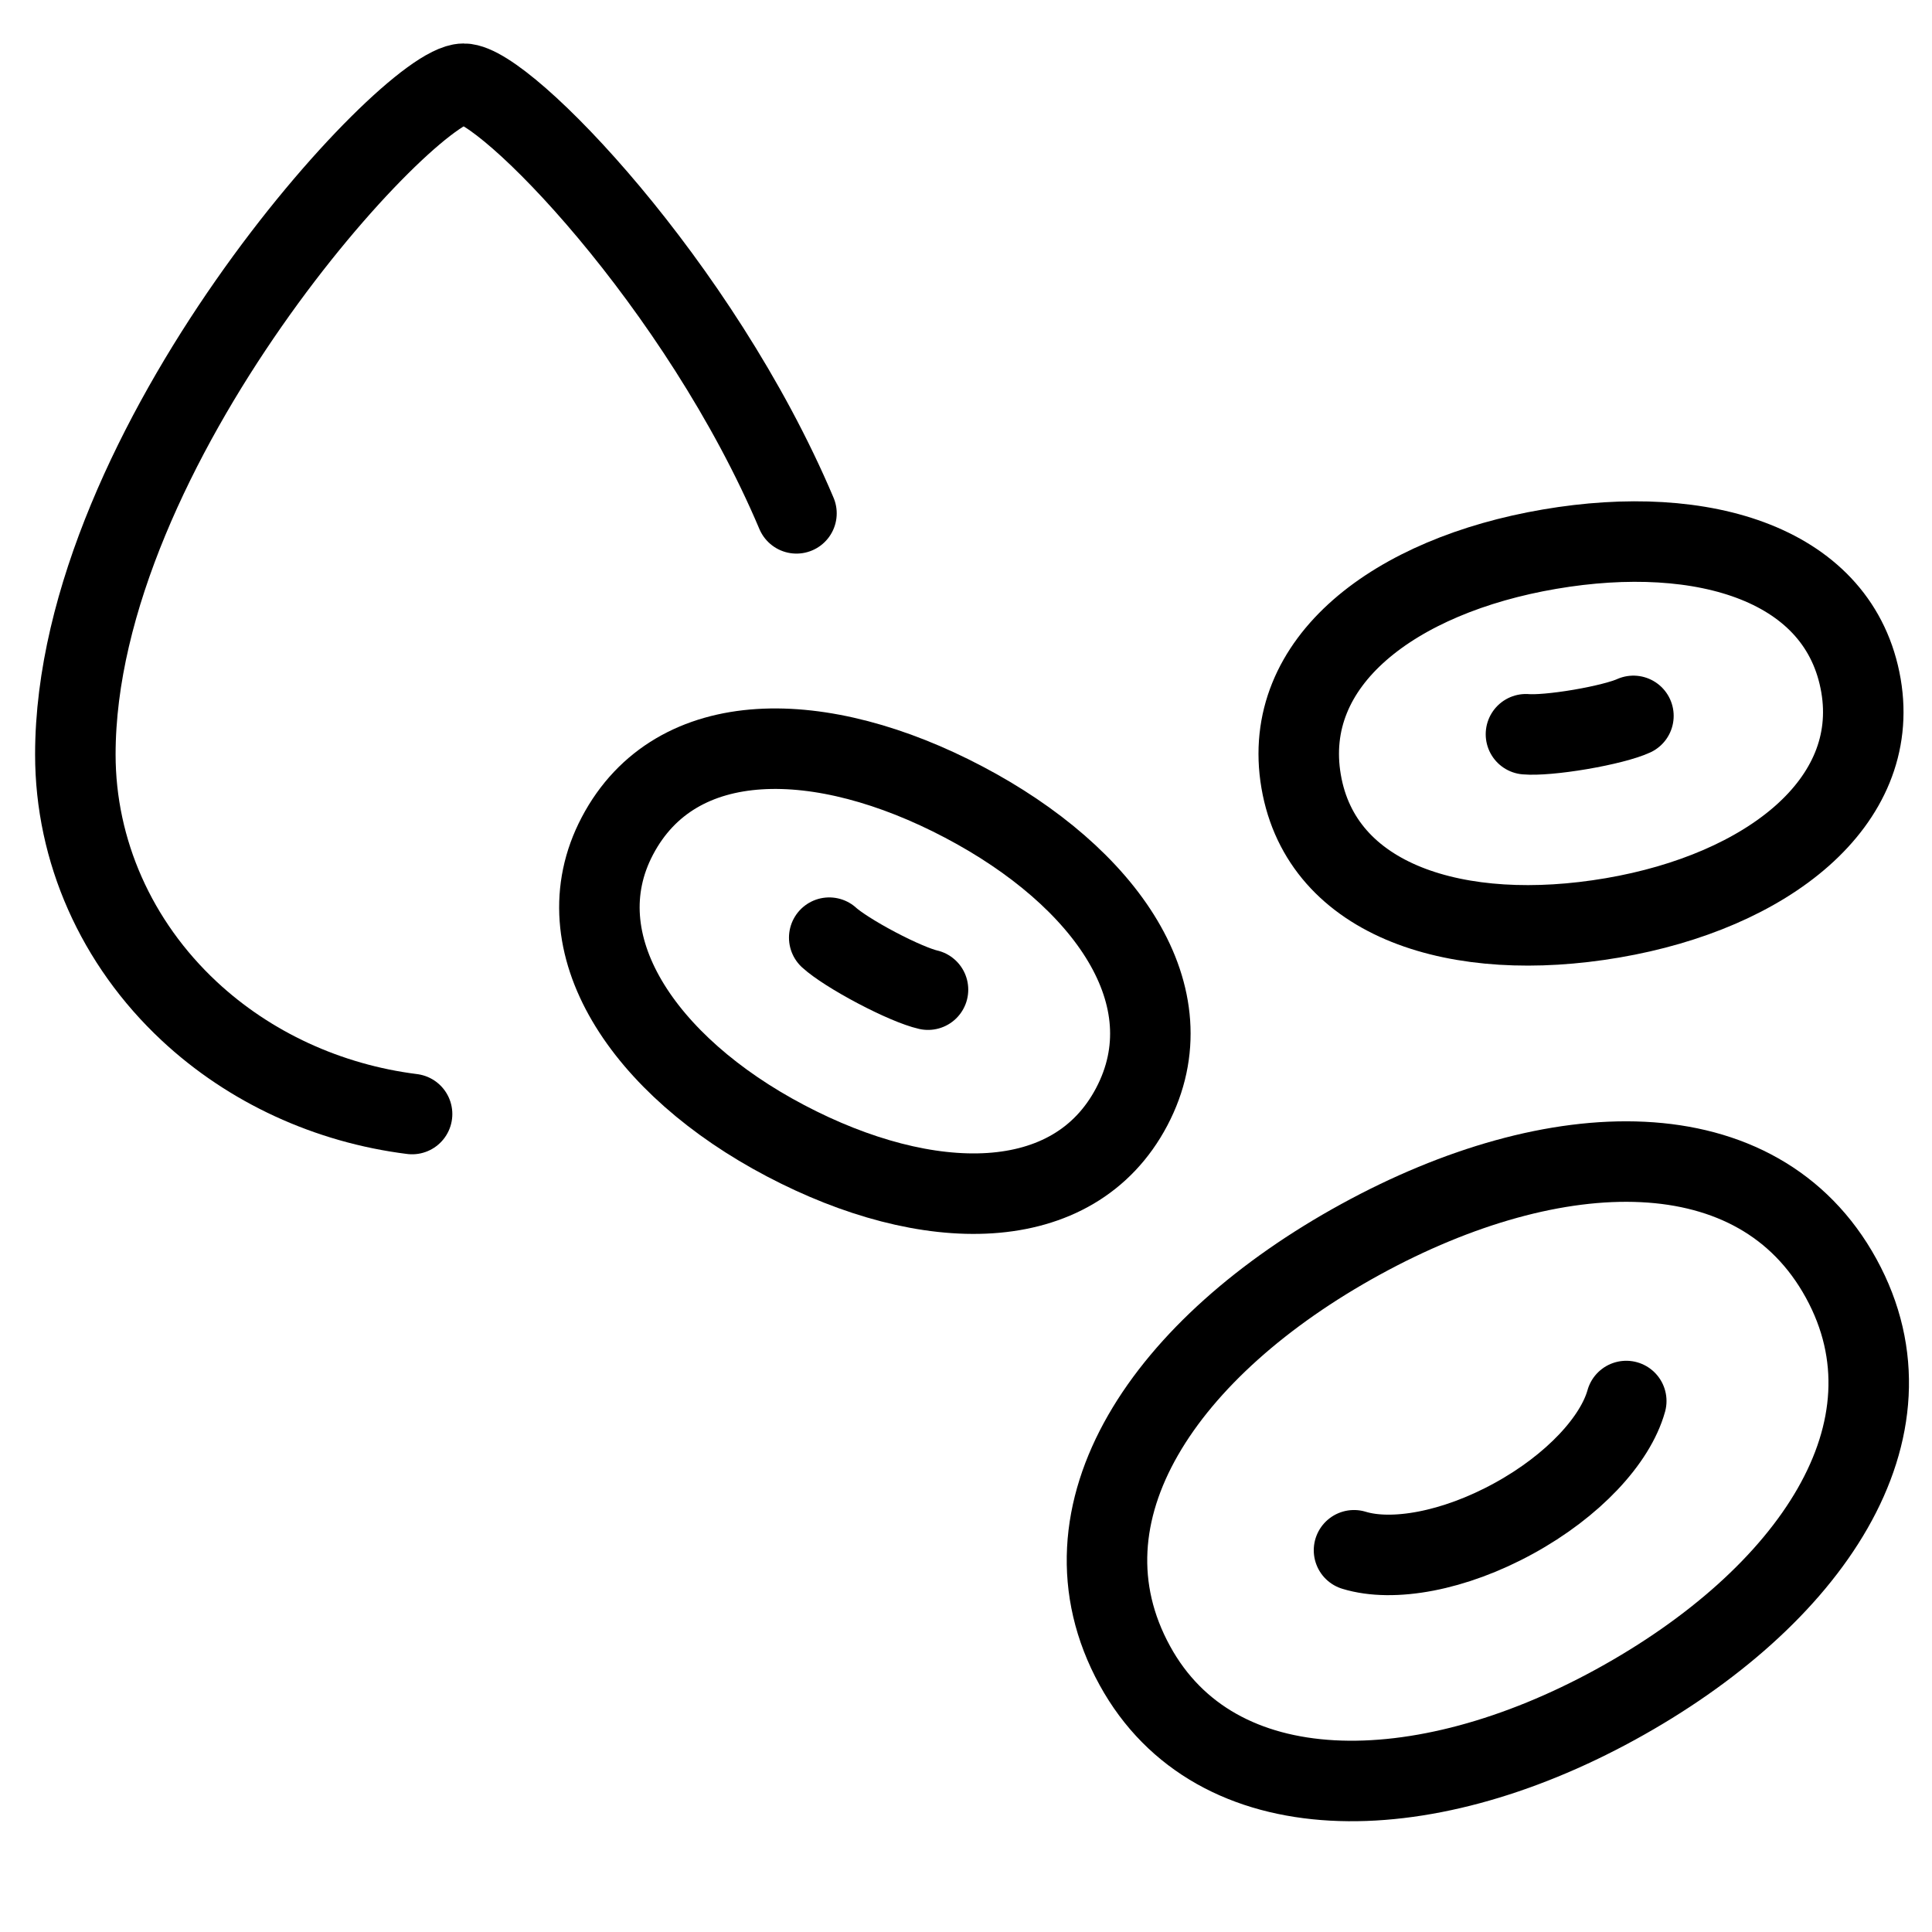
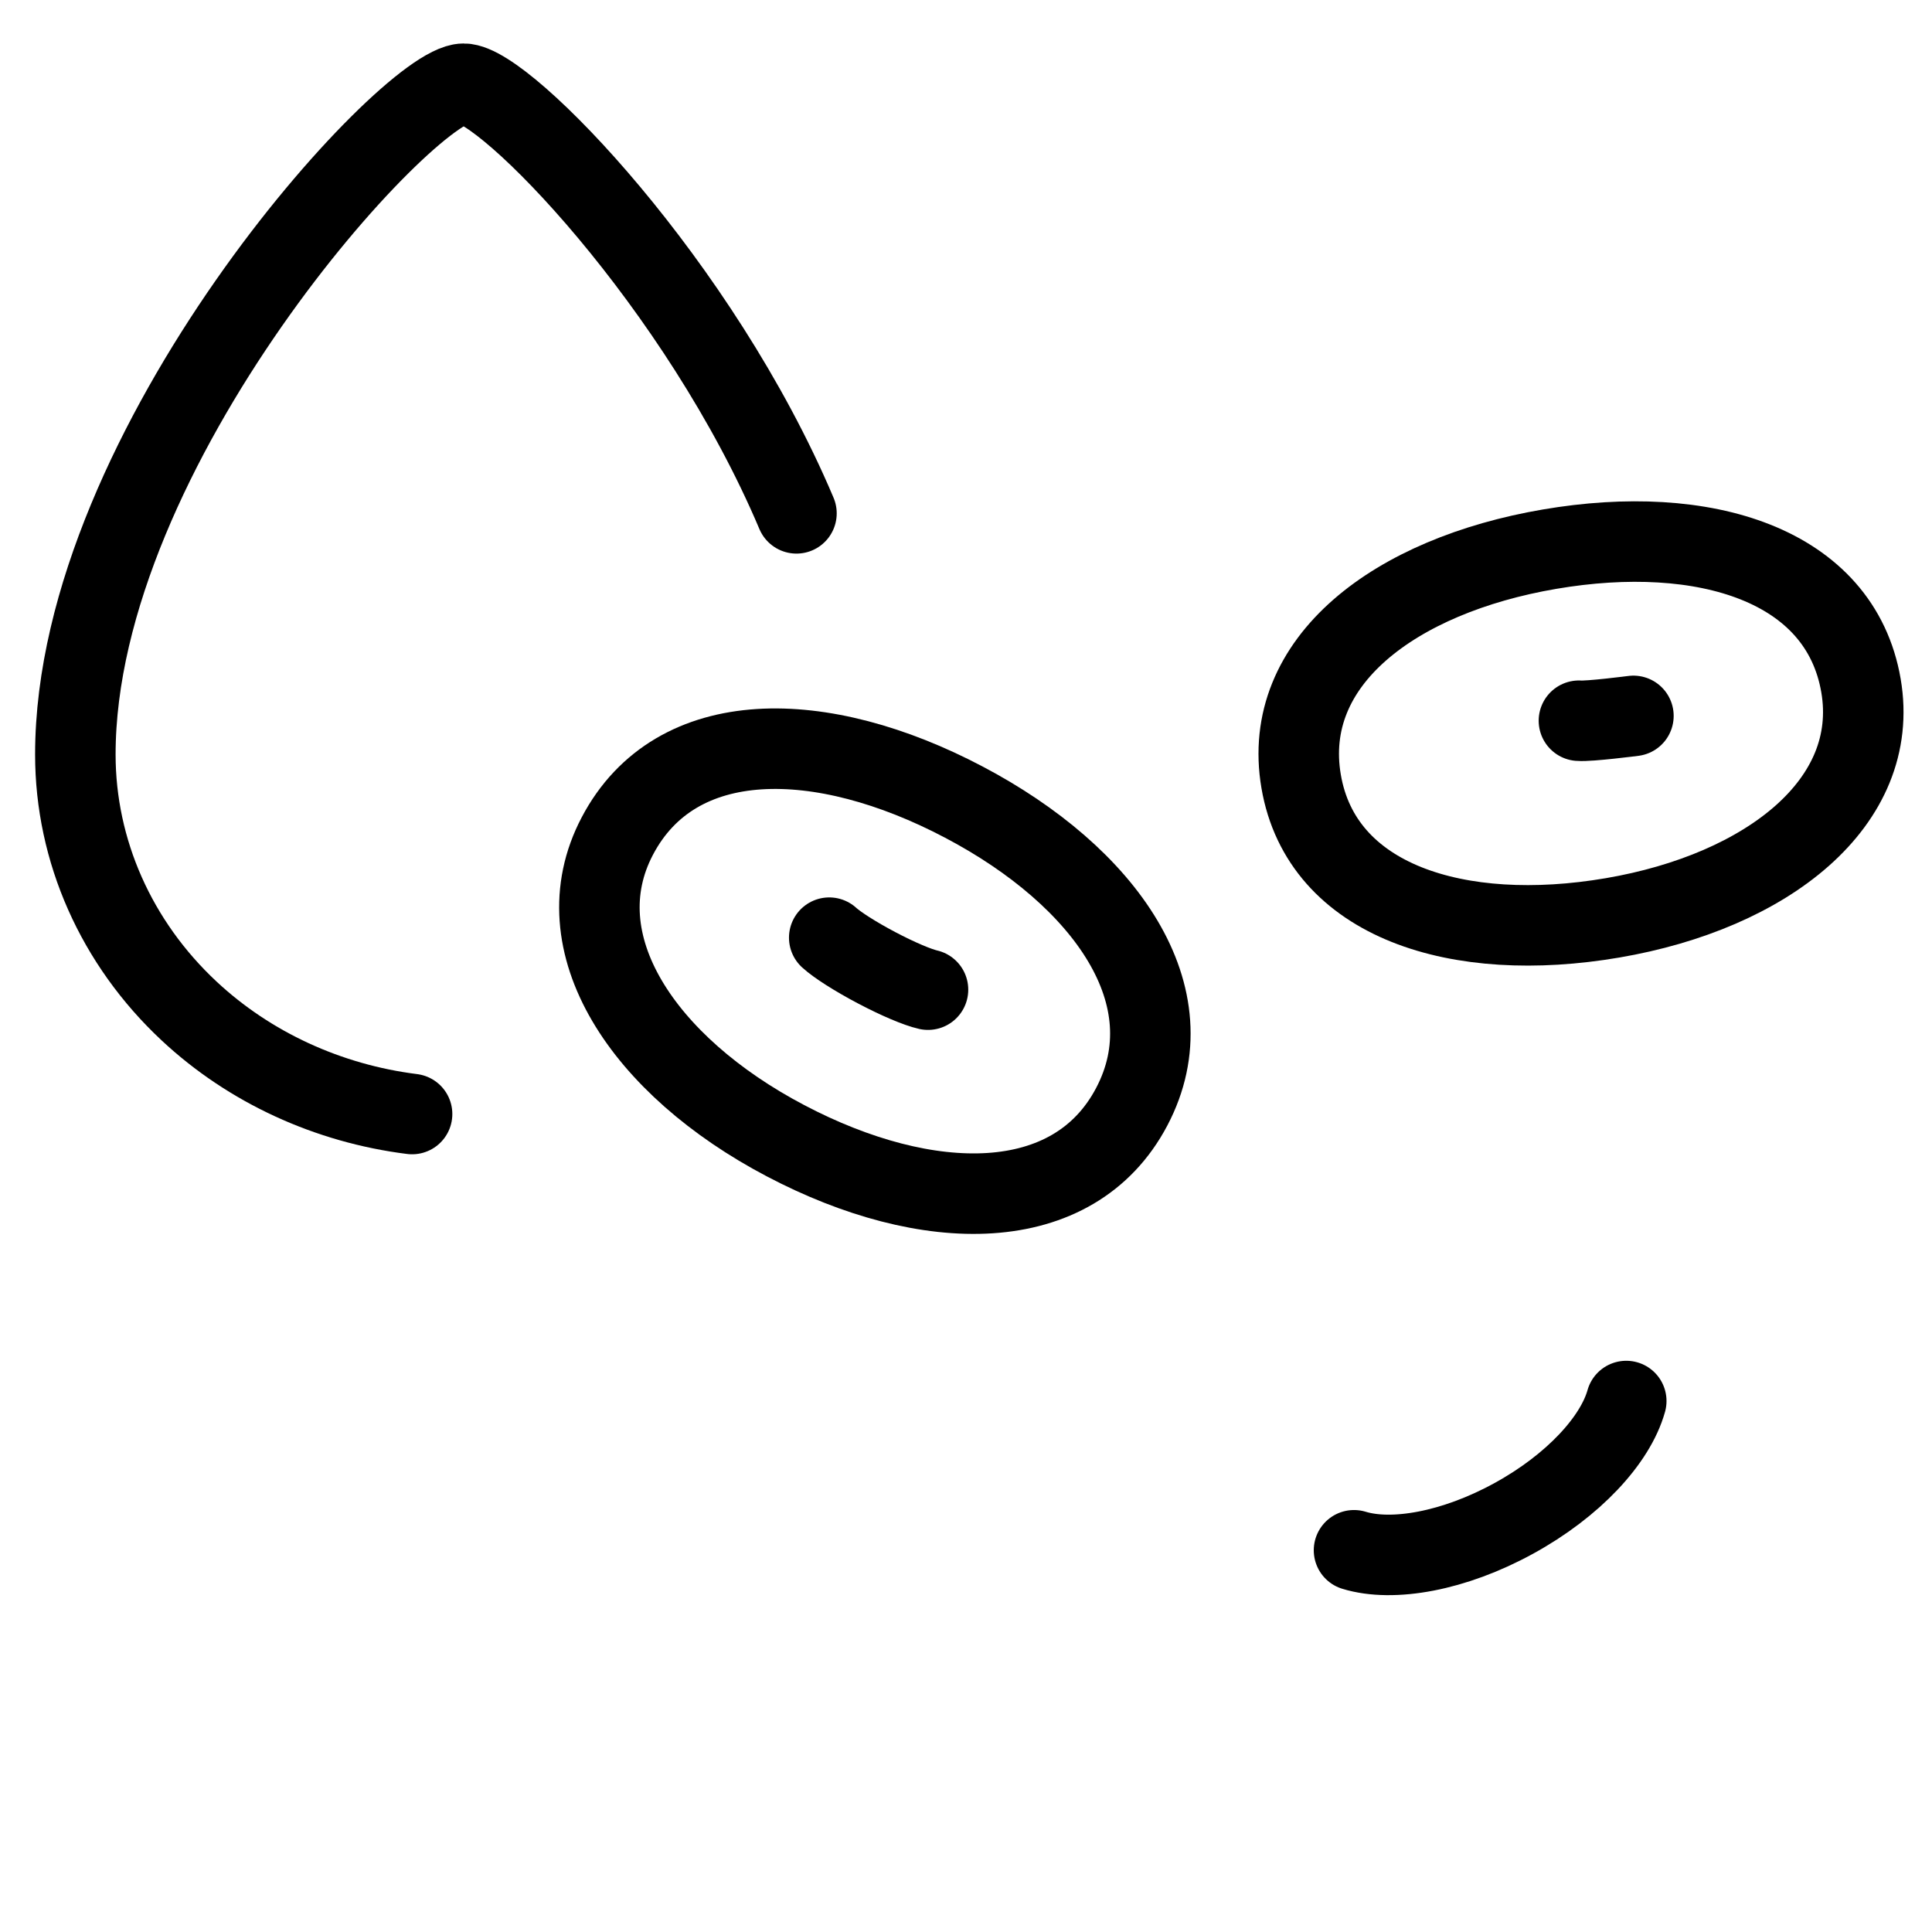
<svg xmlns="http://www.w3.org/2000/svg" fill="none" viewBox="0 0 24 24">
  <path stroke="#000000" stroke-linecap="round" stroke-linejoin="round" d="M9.894 6.377C8.688 3.528 6.274 1.04 5.76 1.04c-0.692 0 -4.824 4.505 -4.824 8.333 0 1.195 0.508 2.341 1.413 3.186 0.752 0.702 1.727 1.149 2.77 1.28" stroke-width="1" />
-   <path stroke="#000000" stroke-linecap="round" stroke-linejoin="round" d="M20.068 21.175c2.423 -1.328 3.837 -3.411 2.804 -5.294 -1.032 -1.883 -3.548 -1.813 -5.971 -0.485 -2.423 1.328 -3.846 3.393 -2.804 5.294 1.004 1.832 3.548 1.813 5.971 0.485Z" stroke-width="1" />
  <path stroke="#000000" stroke-linecap="round" stroke-linejoin="round" d="M16.82 19.258c0.48 0.147 1.241 0.012 1.983 -0.395 0.742 -0.406 1.264 -0.975 1.399 -1.459" stroke-width="1" />
  <path stroke="#000000" stroke-linecap="round" stroke-linejoin="round" d="M9.757 14.17c1.765 0.929 3.58 0.949 4.302 -0.422 0.722 -1.371 -0.323 -2.857 -2.088 -3.785 -1.764 -0.929 -3.574 -0.962 -4.302 0.422 -0.702 1.334 0.323 2.857 2.088 3.785Z" stroke-width="1" />
  <path stroke="#000000" stroke-linecap="round" stroke-linejoin="round" d="M20.032 11.402c-1.921 0.328 -3.614 -0.203 -3.869 -1.696 -0.255 -1.493 1.166 -2.556 3.086 -2.884 1.921 -0.328 3.611 0.189 3.869 1.696 0.248 1.452 -1.166 2.556 -3.086 2.884Z" stroke-width="1" />
  <path stroke="#000000" stroke-linecap="round" stroke-linejoin="round" d="M10.301 11.648c0.096 0.088 0.318 0.231 0.587 0.373 0.269 0.142 0.512 0.244 0.64 0.273" stroke-width="1" />
-   <path stroke="#000000" stroke-linecap="round" stroke-linejoin="round" d="M20.291 8.893c-0.116 0.053 -0.365 0.118 -0.658 0.168s-0.55 0.071 -0.677 0.06" stroke-width="1" />
+   <path stroke="#000000" stroke-linecap="round" stroke-linejoin="round" d="M20.291 8.893s-0.55 0.071 -0.677 0.06" stroke-width="1" />
</svg>